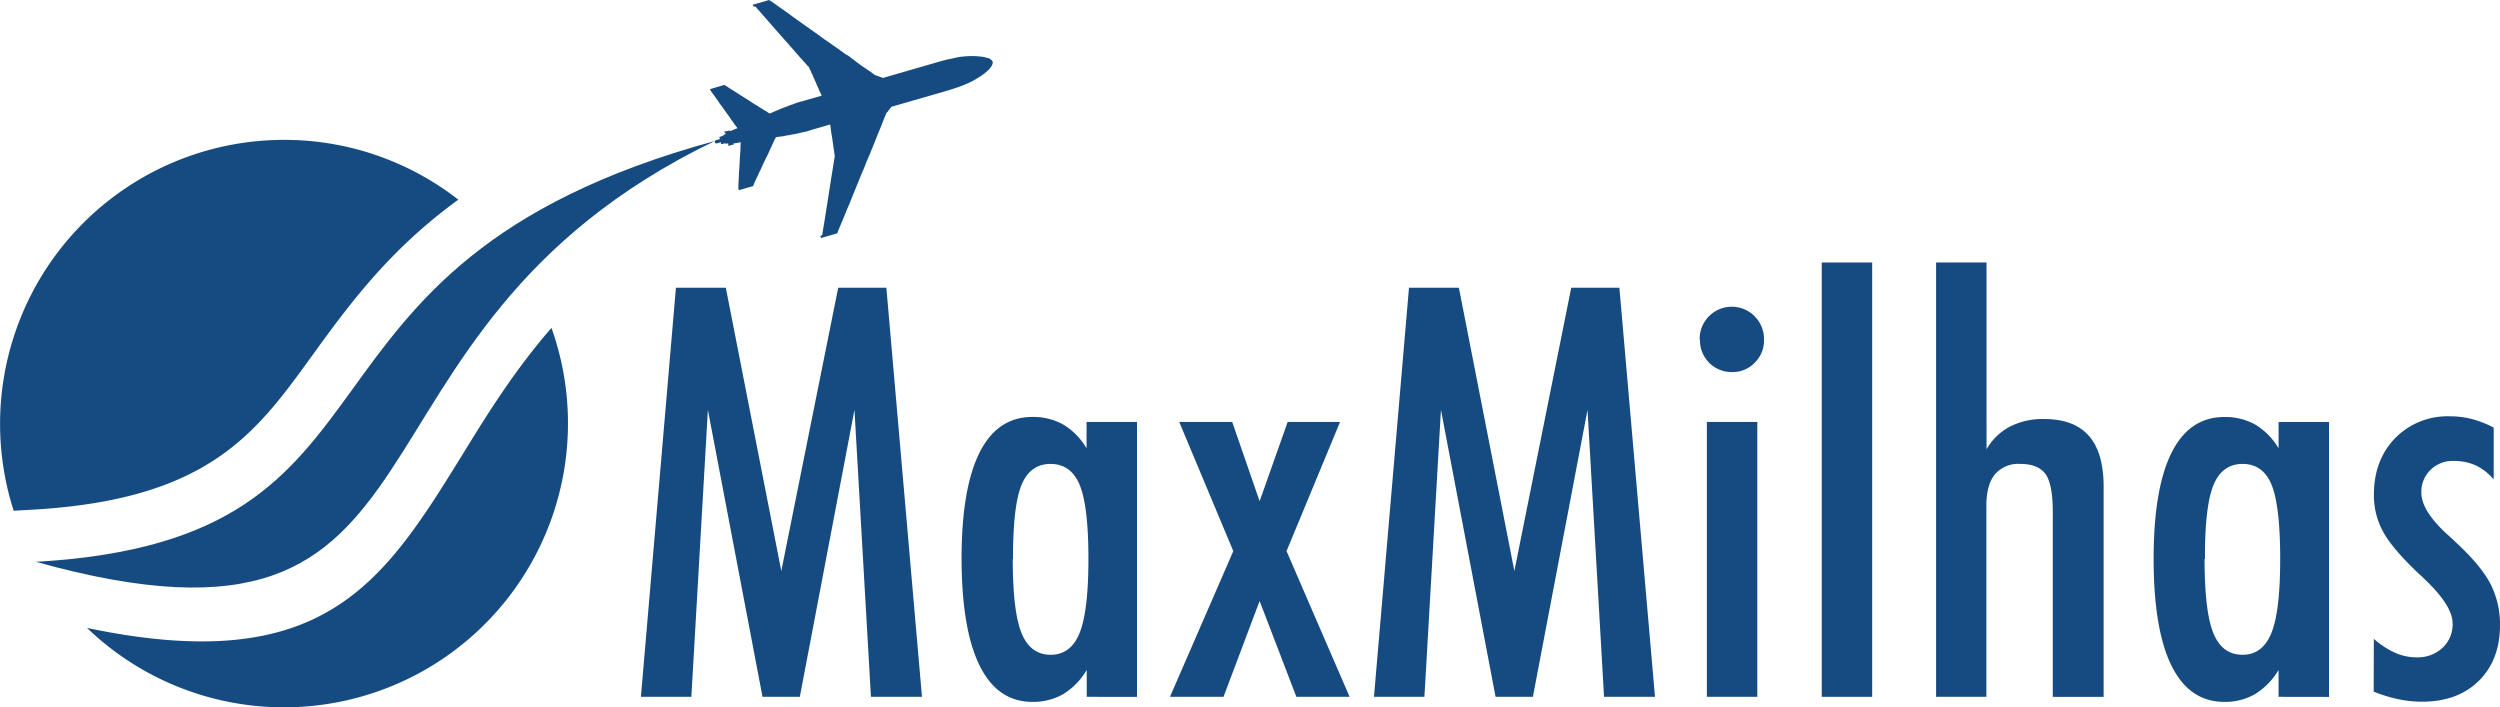
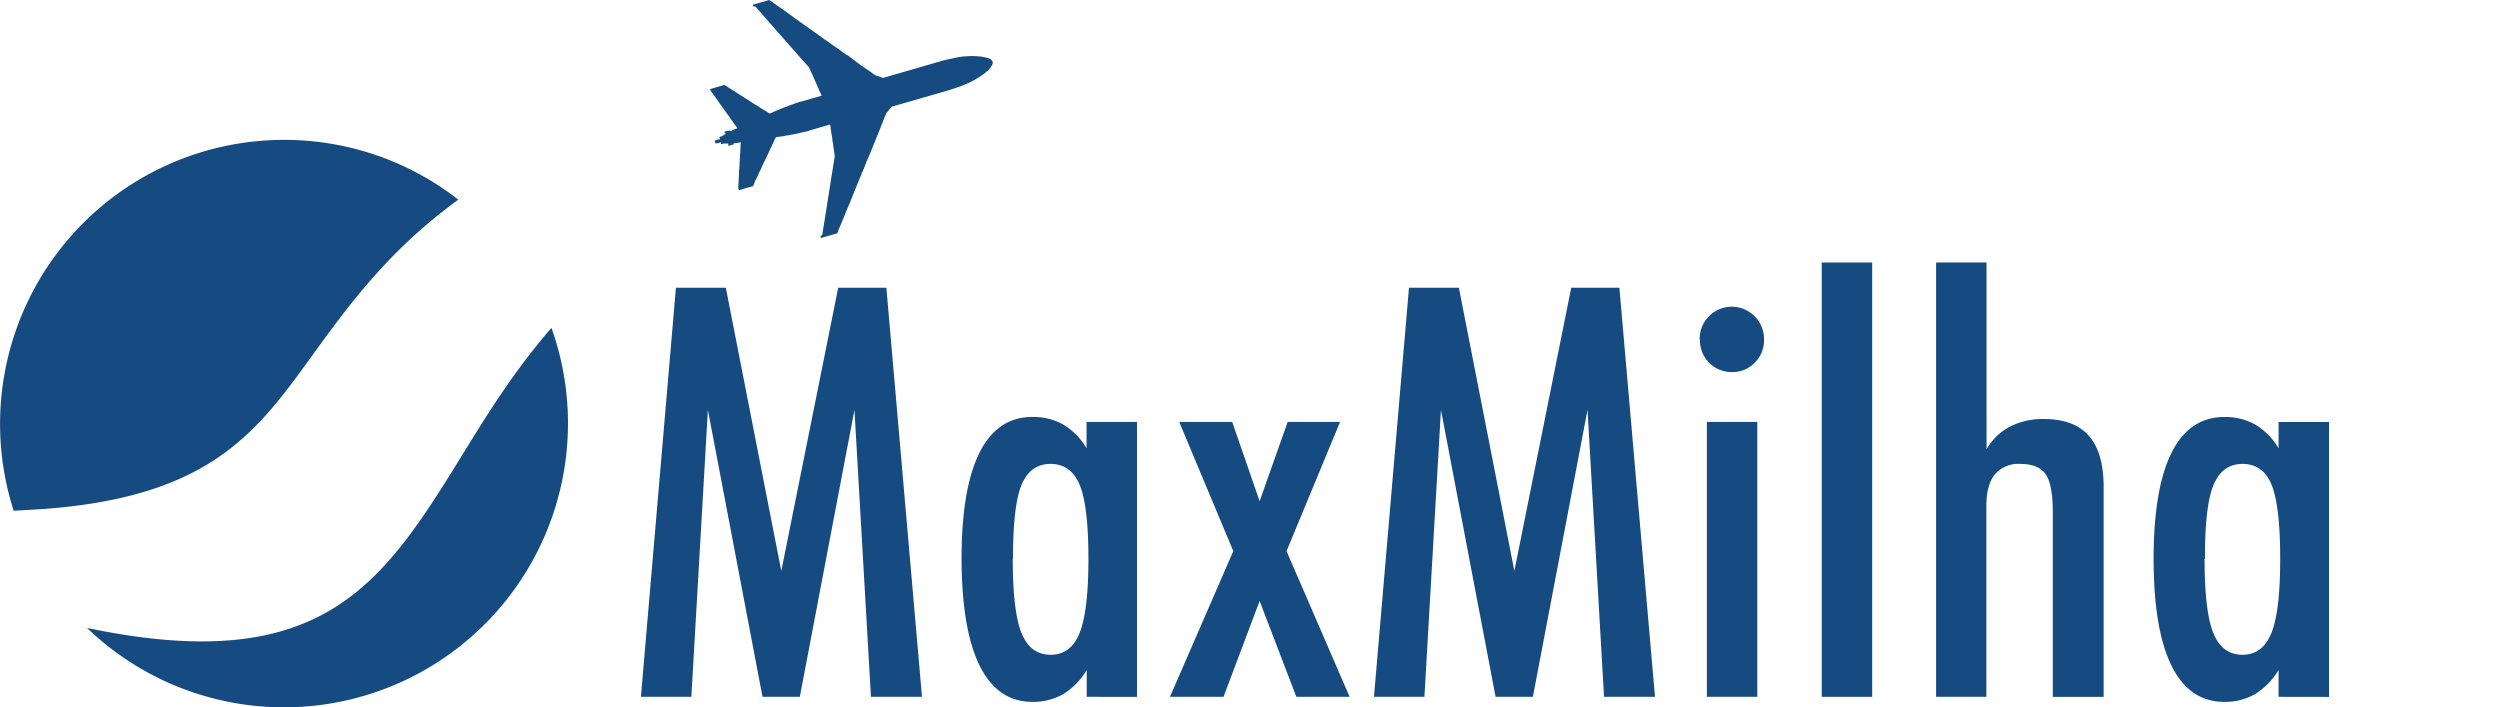
<svg xmlns="http://www.w3.org/2000/svg" viewBox="0 0 589.82 166.91">
  <g id="a1e0a746-7d27-4447-ae7f-93af66927b64" data-name="Layer 2">
    <g id="f53833f3-a19a-481d-91cb-54aac6d2a582" data-name="9568307f-3b37-43e2-8586-65c95348fbda">
      <path d="M67,33a66.7,66.7,0,0,1,41.13,14.11c-16.47,11.95-25.94,25-34.73,37.13-13.13,18.13-24.37,33.62-65.62,36l-4.55.26A67,67,0,0,1,67,33Zm63.07,44.39c-8.66,10-14.89,20-20.53,29.17-19.12,31-32.94,53.32-89,41.59A67,67,0,0,0,130.12,77.4Z" style="fill:#154b80;fill-rule:evenodd" />
      <polygon points="151.21 164.4 159.47 67.88 171.24 67.88 184.33 134.71 197.76 67.88 209.12 67.88 217.52 164.4 205.48 164.4 201.59 96.7 188.7 164.4 179.9 164.4 167.01 96.7 163.11 164.4 151.21 164.4" style="fill:#154b80;fill-rule:evenodd" />
      <path d="M238.94,131.87q0,12.44,2.08,17.52c1.39,3.39,3.67,5.08,6.84,5.09s5.46-1.71,6.84-5.12,2.09-9.24,2.09-17.49-.68-14.09-2.05-17.42-3.66-5-6.88-5-5.51,1.67-6.87,5-2,9.13-2,17.42Zm17.45,32.53v-6.34a16.43,16.43,0,0,1-5.58,5.72,14.22,14.22,0,0,1-7.24,1.81q-8.2,0-12.43-8.52t-4.28-25.2q0-16.53,4.2-25t12.46-8.5a14.57,14.57,0,0,1,7.31,1.78,15.89,15.89,0,0,1,5.52,5.62V99.55h11.9v64.86Z" style="fill:#154b80;fill-rule:evenodd" />
      <polygon points="290.97 130.02 278.21 99.54 290.71 99.54 297.18 118.25 303.8 99.54 316.16 99.54 303.53 130.02 318.41 164.4 305.85 164.4 297.18 141.79 288.66 164.4 276.03 164.4 290.97 130.02" style="fill:#154b80;fill-rule:evenodd" />
      <polygon points="324.16 164.4 332.42 67.88 344.19 67.88 357.28 134.71 370.7 67.88 382.06 67.88 390.46 164.4 378.44 164.4 374.54 96.7 361.65 164.4 352.85 164.4 339.96 96.7 336.06 164.4 324.16 164.4" style="fill:#154b80;fill-rule:evenodd" />
      <path d="M402.7,164.4V99.54h11.9V164.4ZM401,80.17A7.58,7.58,0,0,1,414,74.65l0,0a7.6,7.6,0,0,1,2.18,5.49A7.32,7.32,0,0,1,414,85.56a7.18,7.18,0,0,1-5.31,2.22,7.46,7.46,0,0,1-7.62-7.3v-.31Z" style="fill:#154b80;fill-rule:evenodd" />
      <rect x="429.8" y="61.93" width="11.9" height="102.47" style="fill:#154b80" />
      <path d="M456.78,164.4V61.93h11.9V106a13.76,13.76,0,0,1,5.46-5.32,17,17,0,0,1,8.1-1.82q7.13,0,10.61,4c2.32,2.65,3.46,6.68,3.46,12.09v49.46h-12V120.84q0-6.61-1.72-9c-1.15-1.58-3.13-2.39-5.95-2.39a7.28,7.28,0,0,0-6,2.48q-2,2.49-2,7.38V164.4Z" style="fill:#154b80;fill-rule:evenodd" />
      <path d="M520.12,131.87q0,12.44,2.08,17.52c1.39,3.39,3.67,5.08,6.85,5.09s5.44-1.71,6.83-5.12,2.08-9.24,2.08-17.49-.67-14.1-2-17.42-3.65-5-6.86-5-5.52,1.67-6.88,5-2.05,9.13-2,17.42Zm17.46,32.53v-6.34a16.63,16.63,0,0,1-5.59,5.72,14.16,14.16,0,0,1-7.23,1.81q-8.21,0-12.43-8.52t-4.23-25.19q0-16.53,4.2-25t12.46-8.5a14.62,14.62,0,0,1,7.3,1.78,15.89,15.89,0,0,1,5.52,5.62V99.56h11.9v64.86Z" style="fill:#154b80;fill-rule:evenodd" />
-       <path d="M560.05,150.72a20,20,0,0,0,5,3.28,12.44,12.44,0,0,0,5.06,1.09,8.6,8.6,0,0,0,6.15-2.25,7.53,7.53,0,0,0,2.38-5.74q0-4.18-6.54-10.39a17.45,17.45,0,0,0-1.33-1.25q-6.35-6-8.52-10a17.84,17.84,0,0,1-2.18-8.73c0-5.47,1.68-9.91,5-13.35a17.35,17.35,0,0,1,13-5.16,20.63,20.63,0,0,1,5.19.66,24.88,24.88,0,0,1,5.07,2v12.24a12.59,12.59,0,0,0-4.21-3.31,12.35,12.35,0,0,0-5.26-1.06,7.39,7.39,0,0,0-5.45,2.12,7.2,7.2,0,0,0-2.15,5.35q0,4.31,6.28,10c.83.75,1.44,1.32,1.85,1.72,3.91,3.61,6.65,6.87,8.16,9.78a20.89,20.89,0,0,1,2.27,9.72q0,8.26-5,13.19t-13.43,4.92a26.65,26.65,0,0,1-5.56-.59,33.65,33.65,0,0,1-5.81-1.79Z" style="fill:#154b80;fill-rule:evenodd" />
-       <path d="M168.64,33.26C60.41,62.84,102,127.2,8.46,132.55,113.05,161.66,73.71,79.11,168.64,33.26Z" style="fill:#154b80;fill-rule:evenodd" />
      <path d="M206.15,34.06l-.19.45c-.15.4-.33.8-.49,1.2-.43,1.15-1,2.26-1.4,3.41-.25.67-.58,1.33-.85,2-.85,2.16-1.76,4.29-2.61,6.46-.31.79-.69,1.57-1,2.36-.48,1.24-1,2.45-1.52,3.68-.13.35-.28.68-.42,1a2.16,2.16,0,0,1-.14.43l-3.86,1.11a1.48,1.48,0,0,0-.12-.41,2,2,0,0,1,.44-.32c.18-1.28.43-2.56.62-3.83.46-3,.94-5.9,1.39-8.87.21-1.33.44-2.66.64-4,.06-.41.13-.8.19-1.21a3.3,3.3,0,0,0,.11-.69h-.11c.08,0,.09,0,.11-.07s-.08-.4-.1-.59c0-.43-.15-.89-.17-1.31l-.07-.29c0-.57-.2-1.18-.22-1.75a.48.48,0,0,0-.07-.3c0-.43-.17-.87-.2-1.32,0-.23-.09-.48-.11-.73a6.77,6.77,0,0,0-.15-1.1l-4.78,1.39a7.63,7.63,0,0,1-1.56.41c-.11,0-.27.09-.36.09l-.87.21-2.34.46c-.47,0-.94.21-1.42.24l-1.49.19c0,.24-.25.5-.34.72-.2.49-.44.93-.64,1.42,0,.13-.16.26-.21.4-.68,1.68-1.6,3.25-2.29,4.93-.18.42-.44.81-.6,1.23-.28.66-.65,1.3-.93,2,0,.09-.09.19-.12.28a.24.24,0,0,1,0,.12.9.9,0,0,0-.15.19.54.54,0,0,1-.11.27c-1.08.3-2.15.61-3.23.94a3.16,3.16,0,0,0-.2-.27c-.05-.08,0-.24,0-.31v-.8c.06-.62.06-1.24.11-1.86s0-.92.06-1.38c.14-1.5.14-3,.29-4.54.06-.71,0-1.43.11-2.14-.58.13-1.17.19-1.72.28a.34.34,0,0,0,.08.26,3.79,3.79,0,0,0-1.27.37c-.07-.24,0-.38-.05-.63a4.41,4.41,0,0,1-.89,0c-.22,0-.53.16-.72.17l-.1-.07c-.07-.19,0-.25,0-.4-.41.12-1.18.45-1.38.19a1.24,1.24,0,0,0-.11-.36c0-.12.08-.19.19-.26l1.08-.31c0-.18-.17-.23-.19-.43.19-.18.45-.13.72-.28a5.35,5.35,0,0,1,.78-.49c-.07-.23-.26-.31-.32-.54.38-.11,1.06-.19,1.44-.3,0,.13-.09.07,0,.22h0c.09-.11.28-.14.41-.21a6.48,6.48,0,0,1,1.26-.5,2.89,2.89,0,0,0-.46-.64c-.32-.42-.6-.86-.91-1.27s-.43-.67-.69-1c-.69-.91-1.35-1.91-2.05-2.84-.23-.29-.38-.59-.61-.89-.37-.49-.7-1-1.08-1.52a3.59,3.59,0,0,1-.68-1.08l3.39-1c.19.15.44.25.63.39.43.31.89.56,1.33.87.13.09.28.14.4.23,1.45,1,3,1.86,4.49,2.89.33.24.73.41,1.07.64.51.37,1.06.67,1.57,1l.4.22a4.17,4.17,0,0,0,.85.53c.13-.14.51-.21.7-.32.52-.29,1.18-.47,1.72-.75l.36-.13c.49-.26,1.13-.37,1.63-.65l.52-.17c.16-.1.4-.11.59-.21a12.66,12.66,0,0,1,2.06-.66l4.62-1.33a3.45,3.45,0,0,0-.36-.81c-.15-.27-.22-.57-.36-.82l-.16-.41c-.29-.5-.45-1.12-.74-1.62l-.11-.29c-.21-.37-.31-.82-.54-1.21s-.2-.55-.36-.82a5.49,5.49,0,0,1-.4-.89.24.24,0,0,0-.12,0h0c-.72-.86-1.51-1.69-2.24-2.52-2.27-2.63-4.6-5.19-6.86-7.81l-2.4-2.73-.69-.78c-.09-.11-.15-.26-.27-.3-.41-.12-.46.17-.62-.46L181.47,0a2.92,2.92,0,0,0,.37.24l1,.69c1,.73,2,1.4,3,2.13,2.85,2.12,5.8,4.1,8.66,6.21.4.28.84.55,1.23.84,1.07.78,2.17,1.5,3.22,2.29l.74.52.41.2,2.1,1.61s.59.42.67.49c.47.36,1,.68,1.45,1s.76.5,1.13.76.63.51,1,.73a3.32,3.32,0,0,0,.67.23c.23.07.45.2.68.27a3.22,3.22,0,0,1,.44.14v.06l14.3-4.14c.19,0,.64-.19.88-.21l2.1-.45a10.56,10.56,0,0,1,1.75-.27,18.81,18.81,0,0,1,4.8.1l.83.22H233a1.94,1.94,0,0,1,1.11.74c.3.45-.11,1.11-.29,1.35a8.32,8.32,0,0,1-.59.74,13.53,13.53,0,0,1-2.55,1.9C228.25,20,224.88,21,221.39,22L210.28,25.2c0,.16-.22.3-.32.43s-.35.5-.55.73-.28.26-.33.42c-.43,1-.87,2.1-1.26,3.16l-.67,1.6Z" style="fill:#154b80;fill-rule:evenodd" />
    </g>
  </g>
</svg>